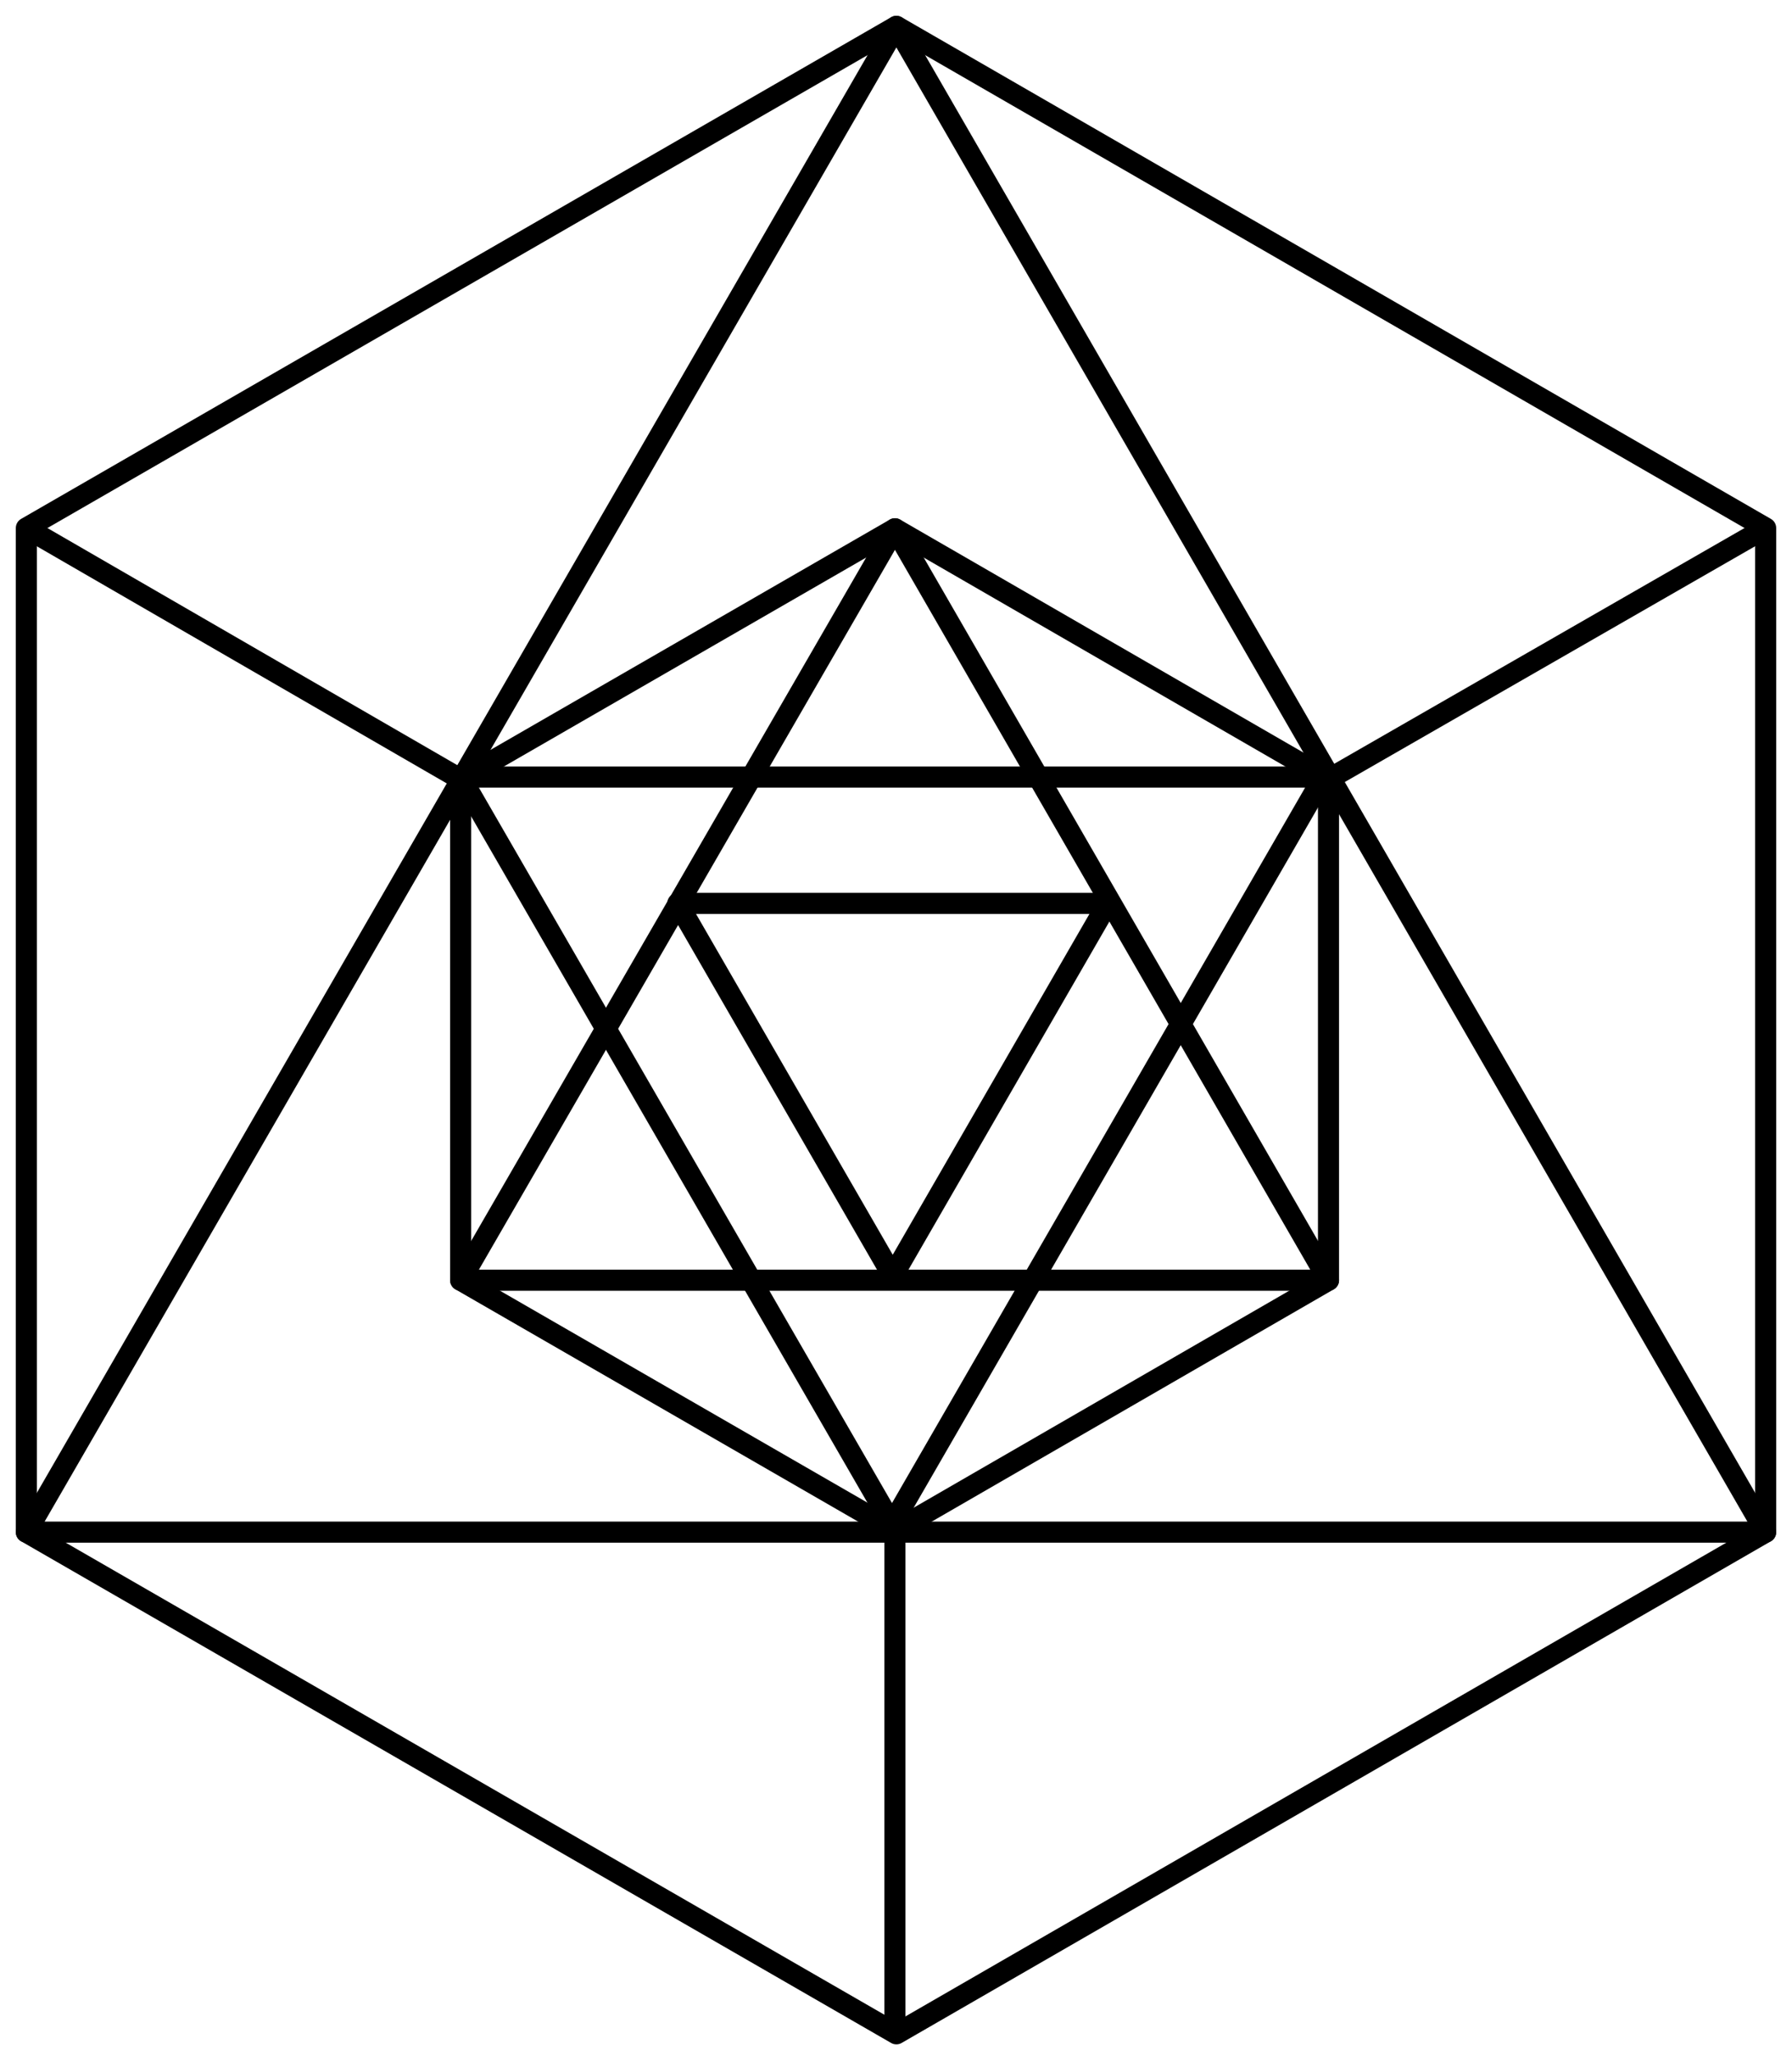
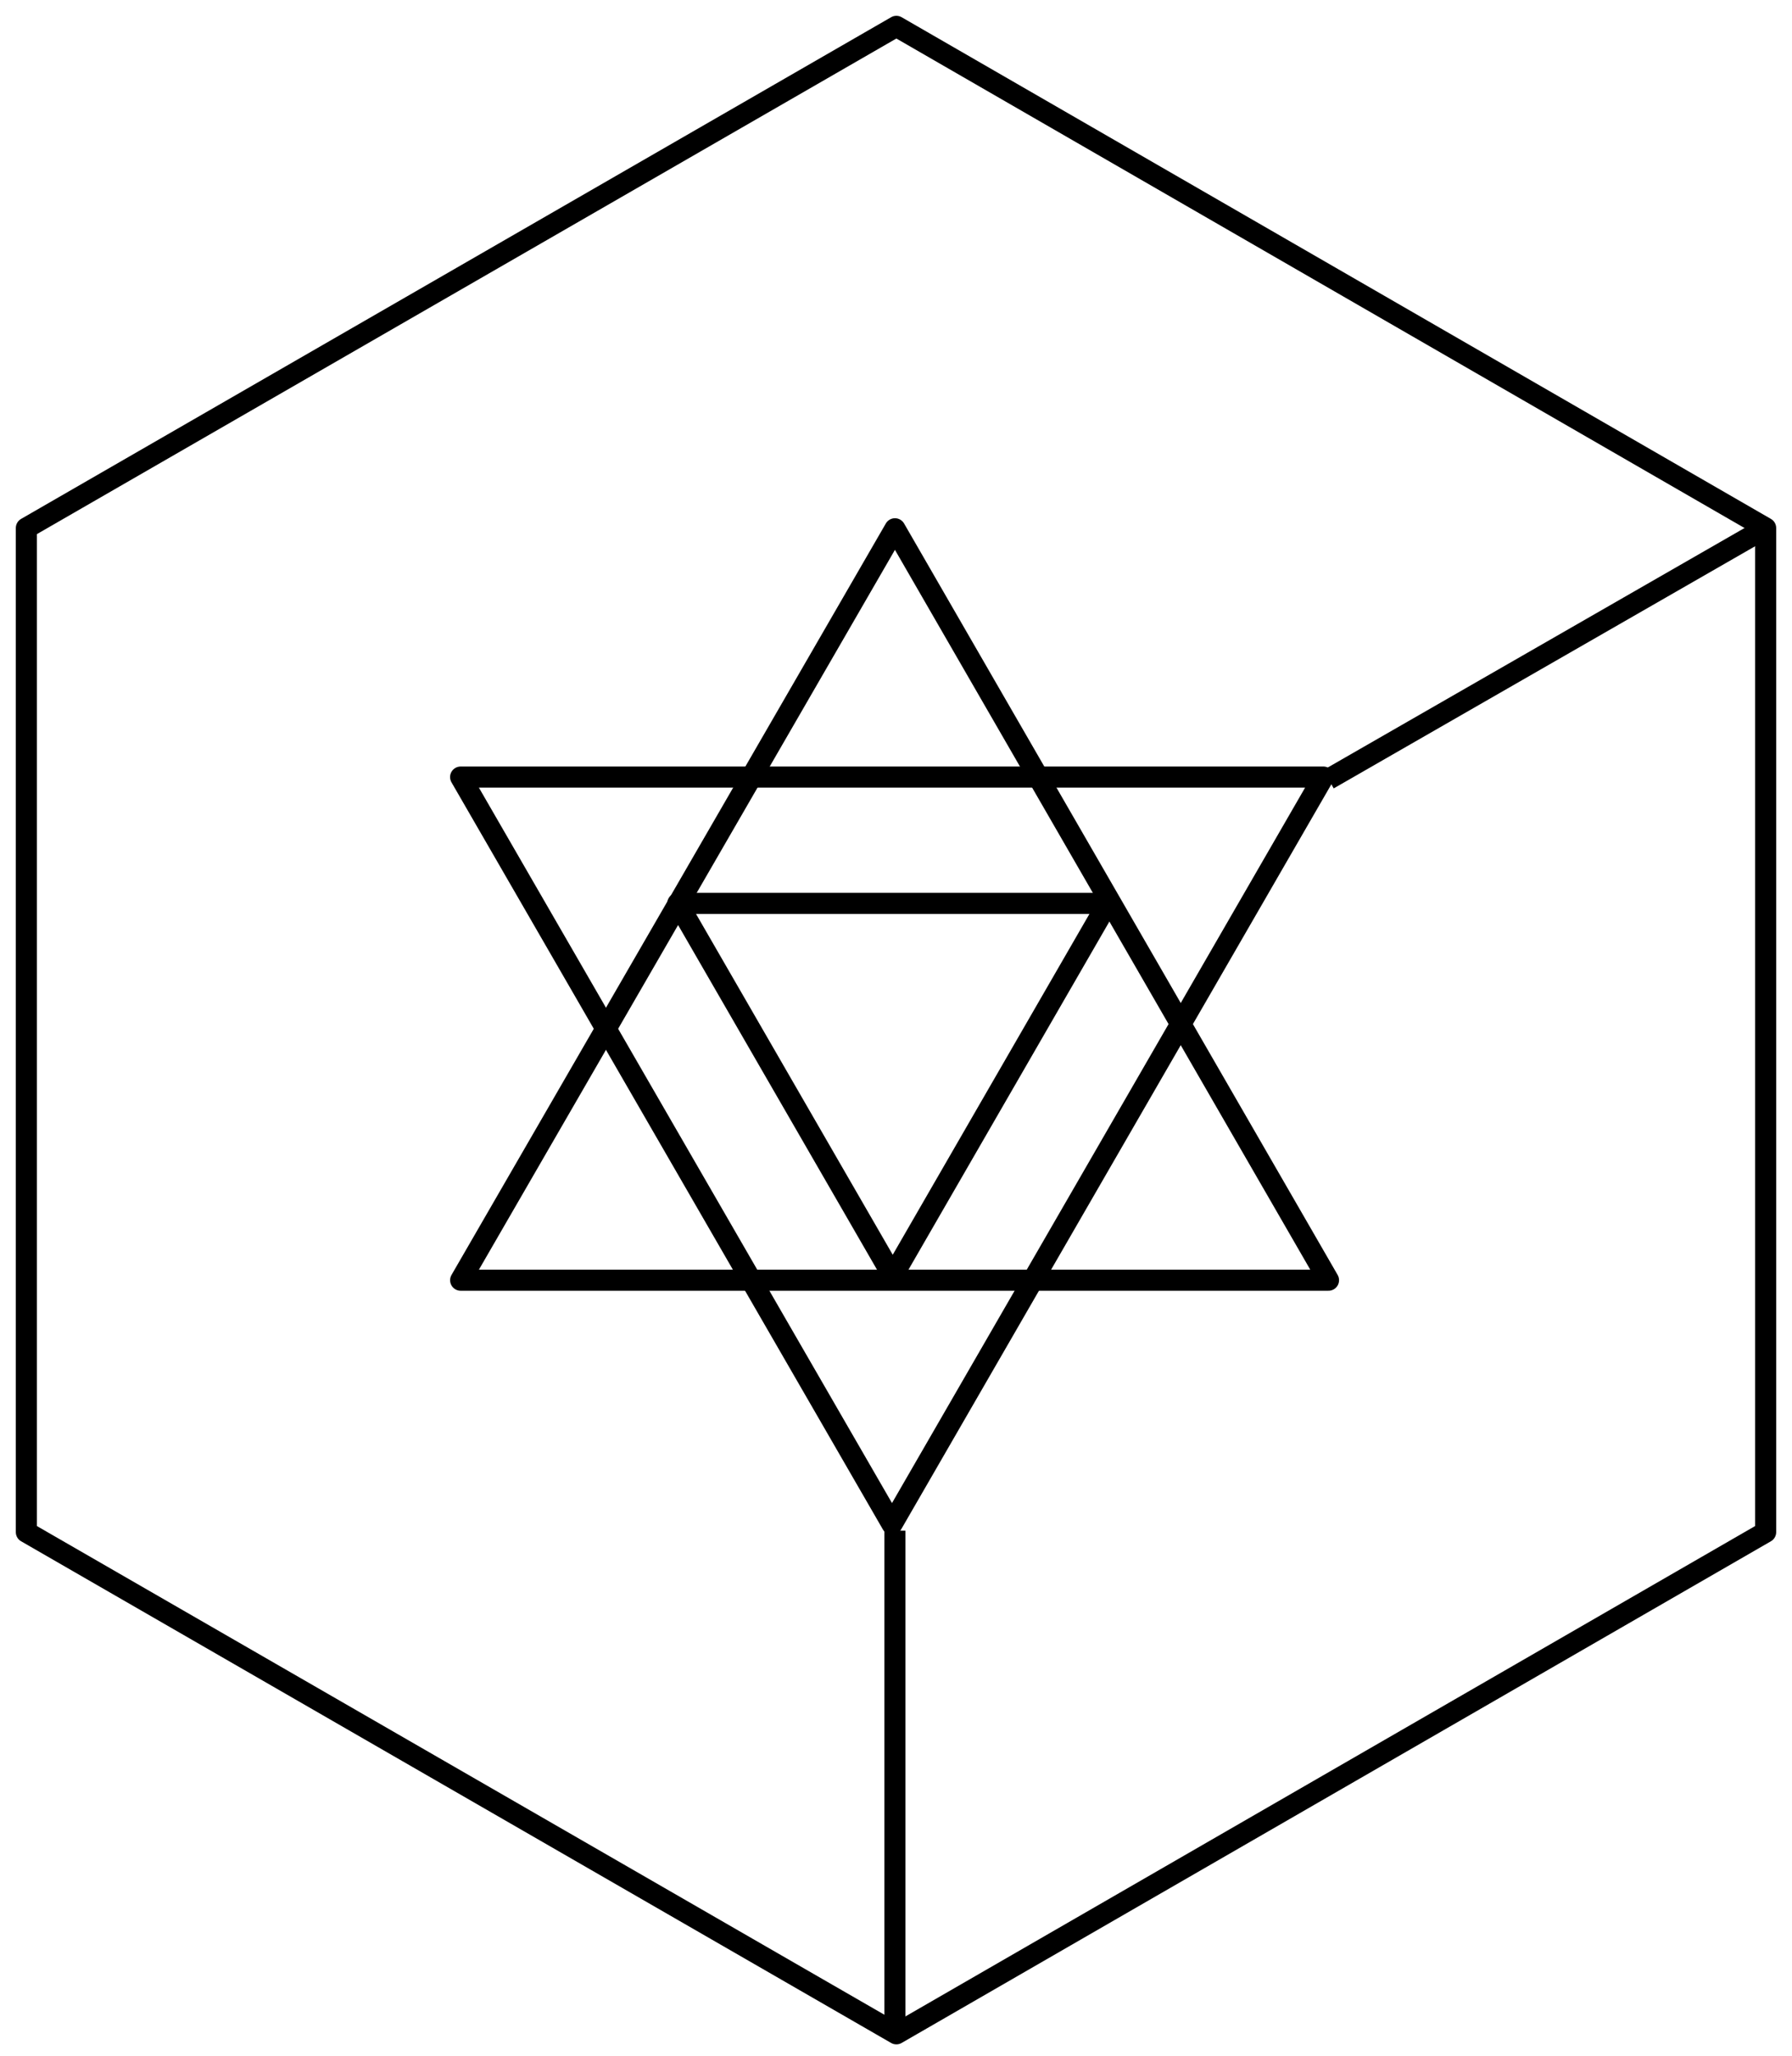
<svg xmlns="http://www.w3.org/2000/svg" width="68" height="78" viewBox="0 0 68 78" fill="none">
  <path d="M1 20.035L34.014 1L67 20.035V58.133L34.014 77.168L1 58.133V20.035Z" stroke="black" stroke-width="0.8" stroke-linejoin="round" />
-   <path d="M34.014 1L1 58.133H67L34.014 1Z" stroke="black" stroke-width="0.8" stroke-linejoin="round" />
  <path d="M33.848 57.83L50.217 29.484H17.479L33.848 57.83Z" stroke="black" stroke-width="0.8" stroke-linejoin="round" />
-   <path d="M17.48 29.567L33.96 20.063L50.412 29.567V48.574L33.96 58.078L17.48 48.574V29.567Z" stroke="black" stroke-width="0.8" stroke-linejoin="round" />
  <path d="M33.96 20.063L17.48 48.574H50.412L33.96 20.063Z" stroke="black" stroke-width="0.8" stroke-linejoin="round" />
  <path d="M33.876 48.409L42.033 34.277H25.719L33.876 48.409Z" stroke="black" stroke-width="0.8" stroke-linejoin="round" />
-   <path d="M17.479 29.567L1 20.035" stroke="black" stroke-width="0.8" stroke-linejoin="round" />
  <path d="M50.41 29.567L67 20.035" stroke="black" stroke-width="0.8" stroke-linejoin="round" />
  <path d="M33.959 58.078V77.168" stroke="black" stroke-width="0.8" stroke-linejoin="round" />
</svg>